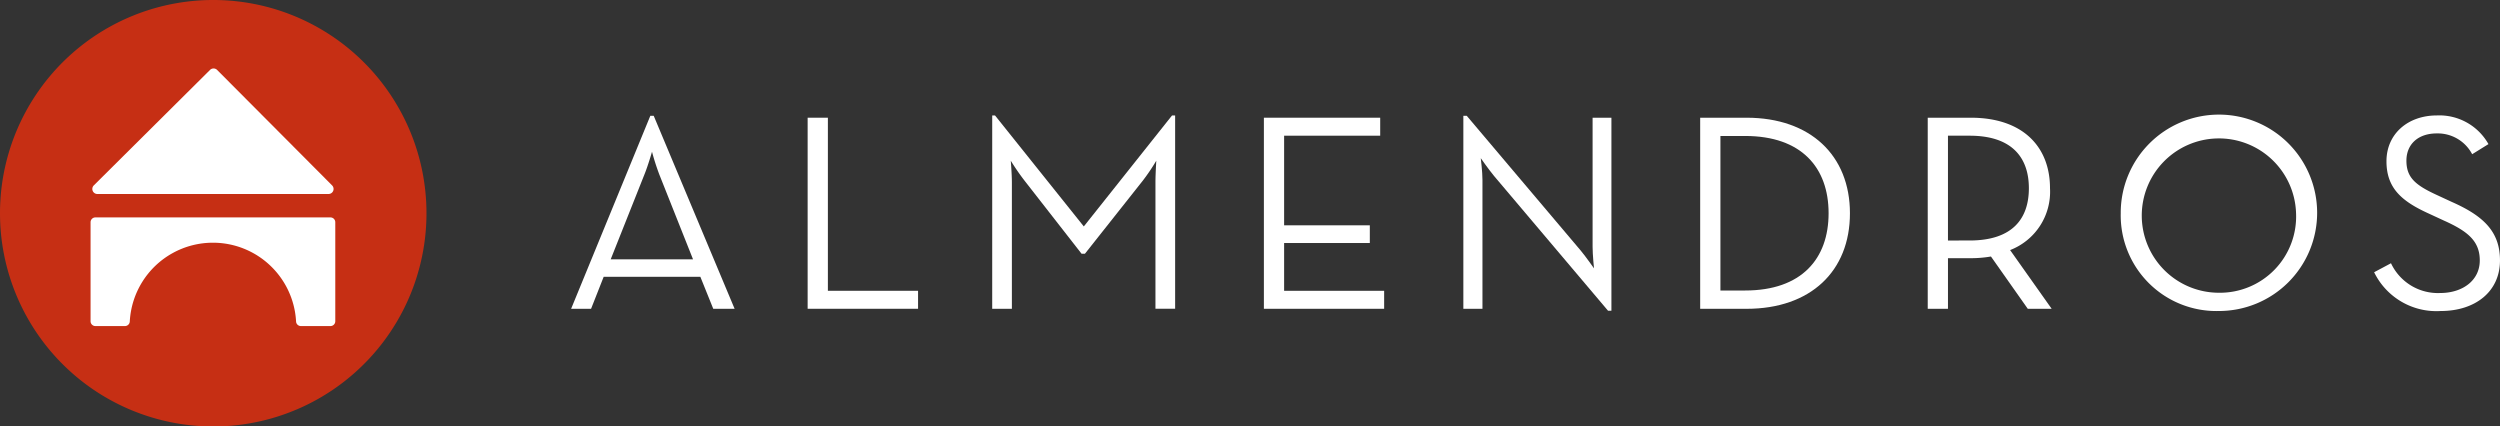
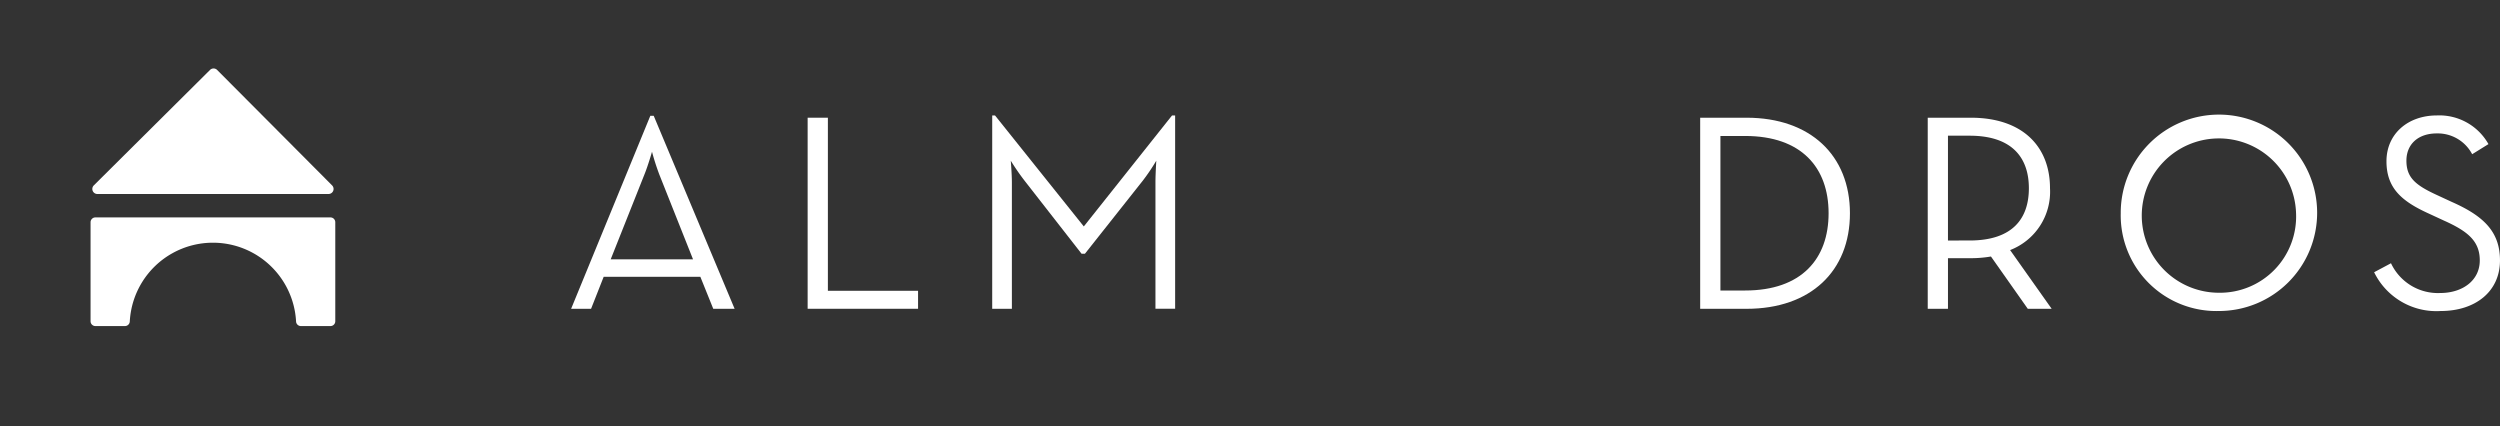
<svg xmlns="http://www.w3.org/2000/svg" width="266.802" height="45.514" viewBox="0 0 266.802 45.514">
  <rect x="0" y="0" width="266.802" height="45.514" fill="#333333" stroke="none" />
  <g transform="translate(-44 -34.802)">
    <g transform="translate(44 34.802)">
      <g transform="translate(0 0)">
-         <path d="M181.944,279.838A22.757,22.757,0,1,1,204.7,302.595,22.758,22.758,0,0,1,181.944,279.838Z" transform="translate(-181.944 -257.081)" fill="#c62f14" />
        <path d="M222.5,297.64" transform="translate(-199.746 -274.883)" fill="#c62f14" />
      </g>
      <g transform="translate(9.665 7.305)">
        <path d="M199.685,298.434H224.77a.516.516,0,0,1,.516.516v10.564a.516.516,0,0,1-.516.516h-3.161a.515.515,0,0,1-.509-.5,8.886,8.886,0,0,0-17.745,0,.516.516,0,0,1-.509.5h-3.161a.516.516,0,0,1-.516-.516V298.95A.516.516,0,0,1,199.685,298.434Z" transform="translate(-199.169 -282.537)" fill="#fff" />
        <path d="M224.706,283.5H200.041a.538.538,0,0,1-.379-.92l12.4-12.32a.538.538,0,0,1,.76,0l12.268,12.32A.538.538,0,0,1,224.706,283.5Z" transform="translate(-199.315 -270.101)" fill="#fff" />
      </g>
    </g>
    <g transform="translate(104.948 47.124)">
      <path d="M299.025,279.1h.36l8.635,20.6h-2.279l-1.379-3.419H294.047L292.7,299.7h-2.129Zm4.558,15.323-3.6-9.056a25.243,25.243,0,0,1-.779-2.428s-.42,1.469-.81,2.428l-3.6,9.056Z" transform="translate(-290.569 -279.066)" fill="#fff" />
      <path d="M335.561,279.47h2.16v18.471h9.624v1.919H335.561Z" transform="translate(-310.317 -279.23)" fill="#fff" />
      <path d="M370.668,279.043h.3l9.475,11.844,9.415-11.844h.331v20.629h-2.1V286.209c0-.93.09-2.339.09-2.339A21.521,21.521,0,0,1,386.74,286l-6.176,7.8h-.36l-6.087-7.8a24.507,24.507,0,0,1-1.469-2.129s.119,1.409.119,2.339v13.463h-2.1Z" transform="translate(-325.726 -279.043)" fill="#fff" />
-       <path d="M422.341,279.47h12.413v1.919H424.5v9.565h9.146v1.889H424.5v5.1h10.675v1.919H422.341Z" transform="translate(-348.406 -279.23)" fill="#fff" />
-       <path d="M463.548,285.513c-.569-.689-1.409-1.889-1.409-1.889s.18,1.439.18,2.309V299.7H460.28V279.1h.36l12.173,14.393c.57.689,1.41,1.889,1.41,1.889s-.15-1.439-.15-2.308V279.306h2.009v20.6h-.36Z" transform="translate(-365.058 -279.066)" fill="#fff" />
      <path d="M505.325,279.47h4.948c6.806,0,11.035,4.018,11.035,10.2s-4.2,10.194-11.035,10.194h-4.948Zm4.8,18.44c6.027,0,8.905-3.388,8.905-8.245s-2.879-8.246-8.905-8.246h-2.639v16.491Z" transform="translate(-384.829 -279.23)" fill="#fff" />
      <path d="M561.831,299.86h-2.549l-3.928-5.577a12.824,12.824,0,0,1-2.159.18h-2.428v5.4h-2.16V279.47H553.2c5.577,0,8.456,3.118,8.456,7.526a6.667,6.667,0,0,1-4.258,6.6Zm-8.756-7.286c4.617,0,6.326-2.369,6.326-5.577s-1.739-5.607-6.326-5.607h-2.309v11.185Z" transform="translate(-403.826 -279.23)" fill="#fff" />
      <path d="M585.318,289.478a10.48,10.48,0,1,1,10.465,10.434A10.208,10.208,0,0,1,585.318,289.478Zm18.71,0a8.235,8.235,0,1,0-8.246,8.485A8.134,8.134,0,0,0,604.028,289.478Z" transform="translate(-419.939 -279.043)" fill="#fff" />
      <path d="M633.516,295.774l1.8-.96a5.532,5.532,0,0,0,5.247,3.178c2.368,0,4.228-1.319,4.228-3.478,0-2.069-1.289-3.118-3.838-4.258l-1.619-.75c-2.908-1.319-4.5-2.729-4.5-5.577,0-2.939,2.309-4.888,5.367-4.888a6.013,6.013,0,0,1,5.517,3.059l-1.739,1.079a4.148,4.148,0,0,0-3.778-2.219c-2.009,0-3.239,1.169-3.239,2.909,0,1.8.96,2.608,3.239,3.658l1.619.75c3.388,1.5,5.127,3.178,5.127,6.236,0,3.359-2.669,5.4-6.327,5.4A7.394,7.394,0,0,1,633.516,295.774Z" transform="translate(-441.095 -279.043)" fill="#fff" />
    </g>
  </g>
</svg>